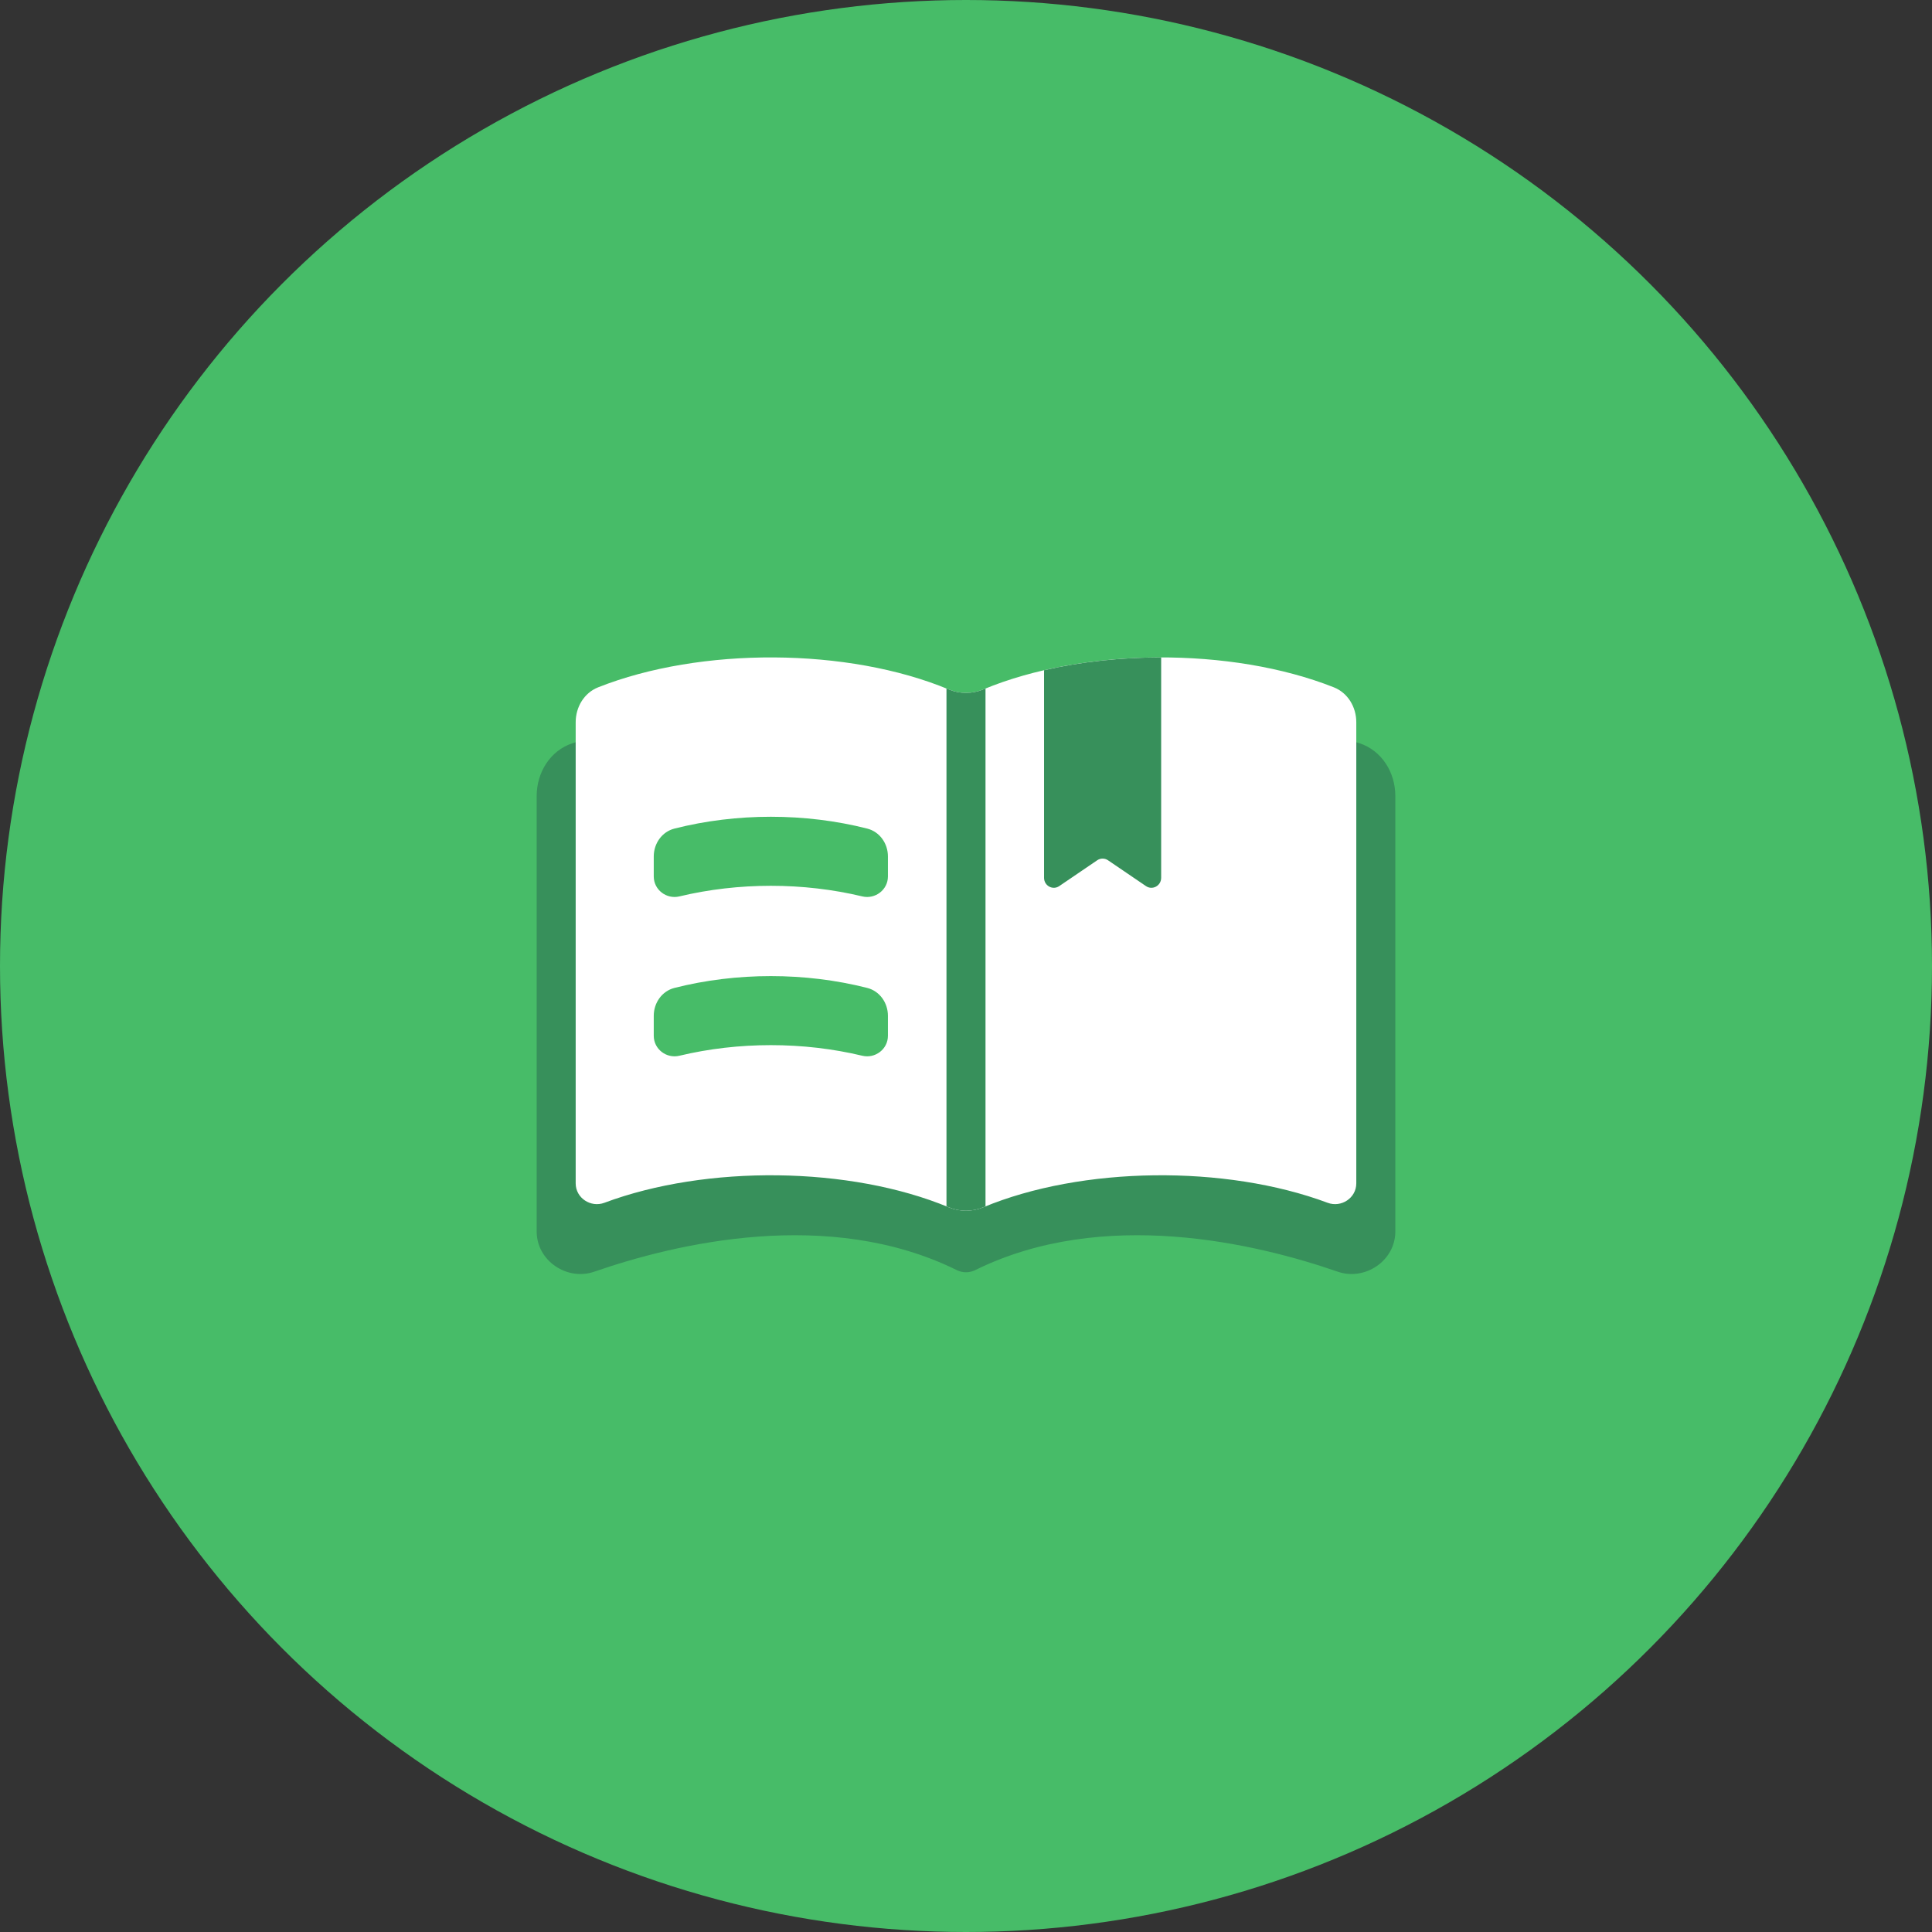
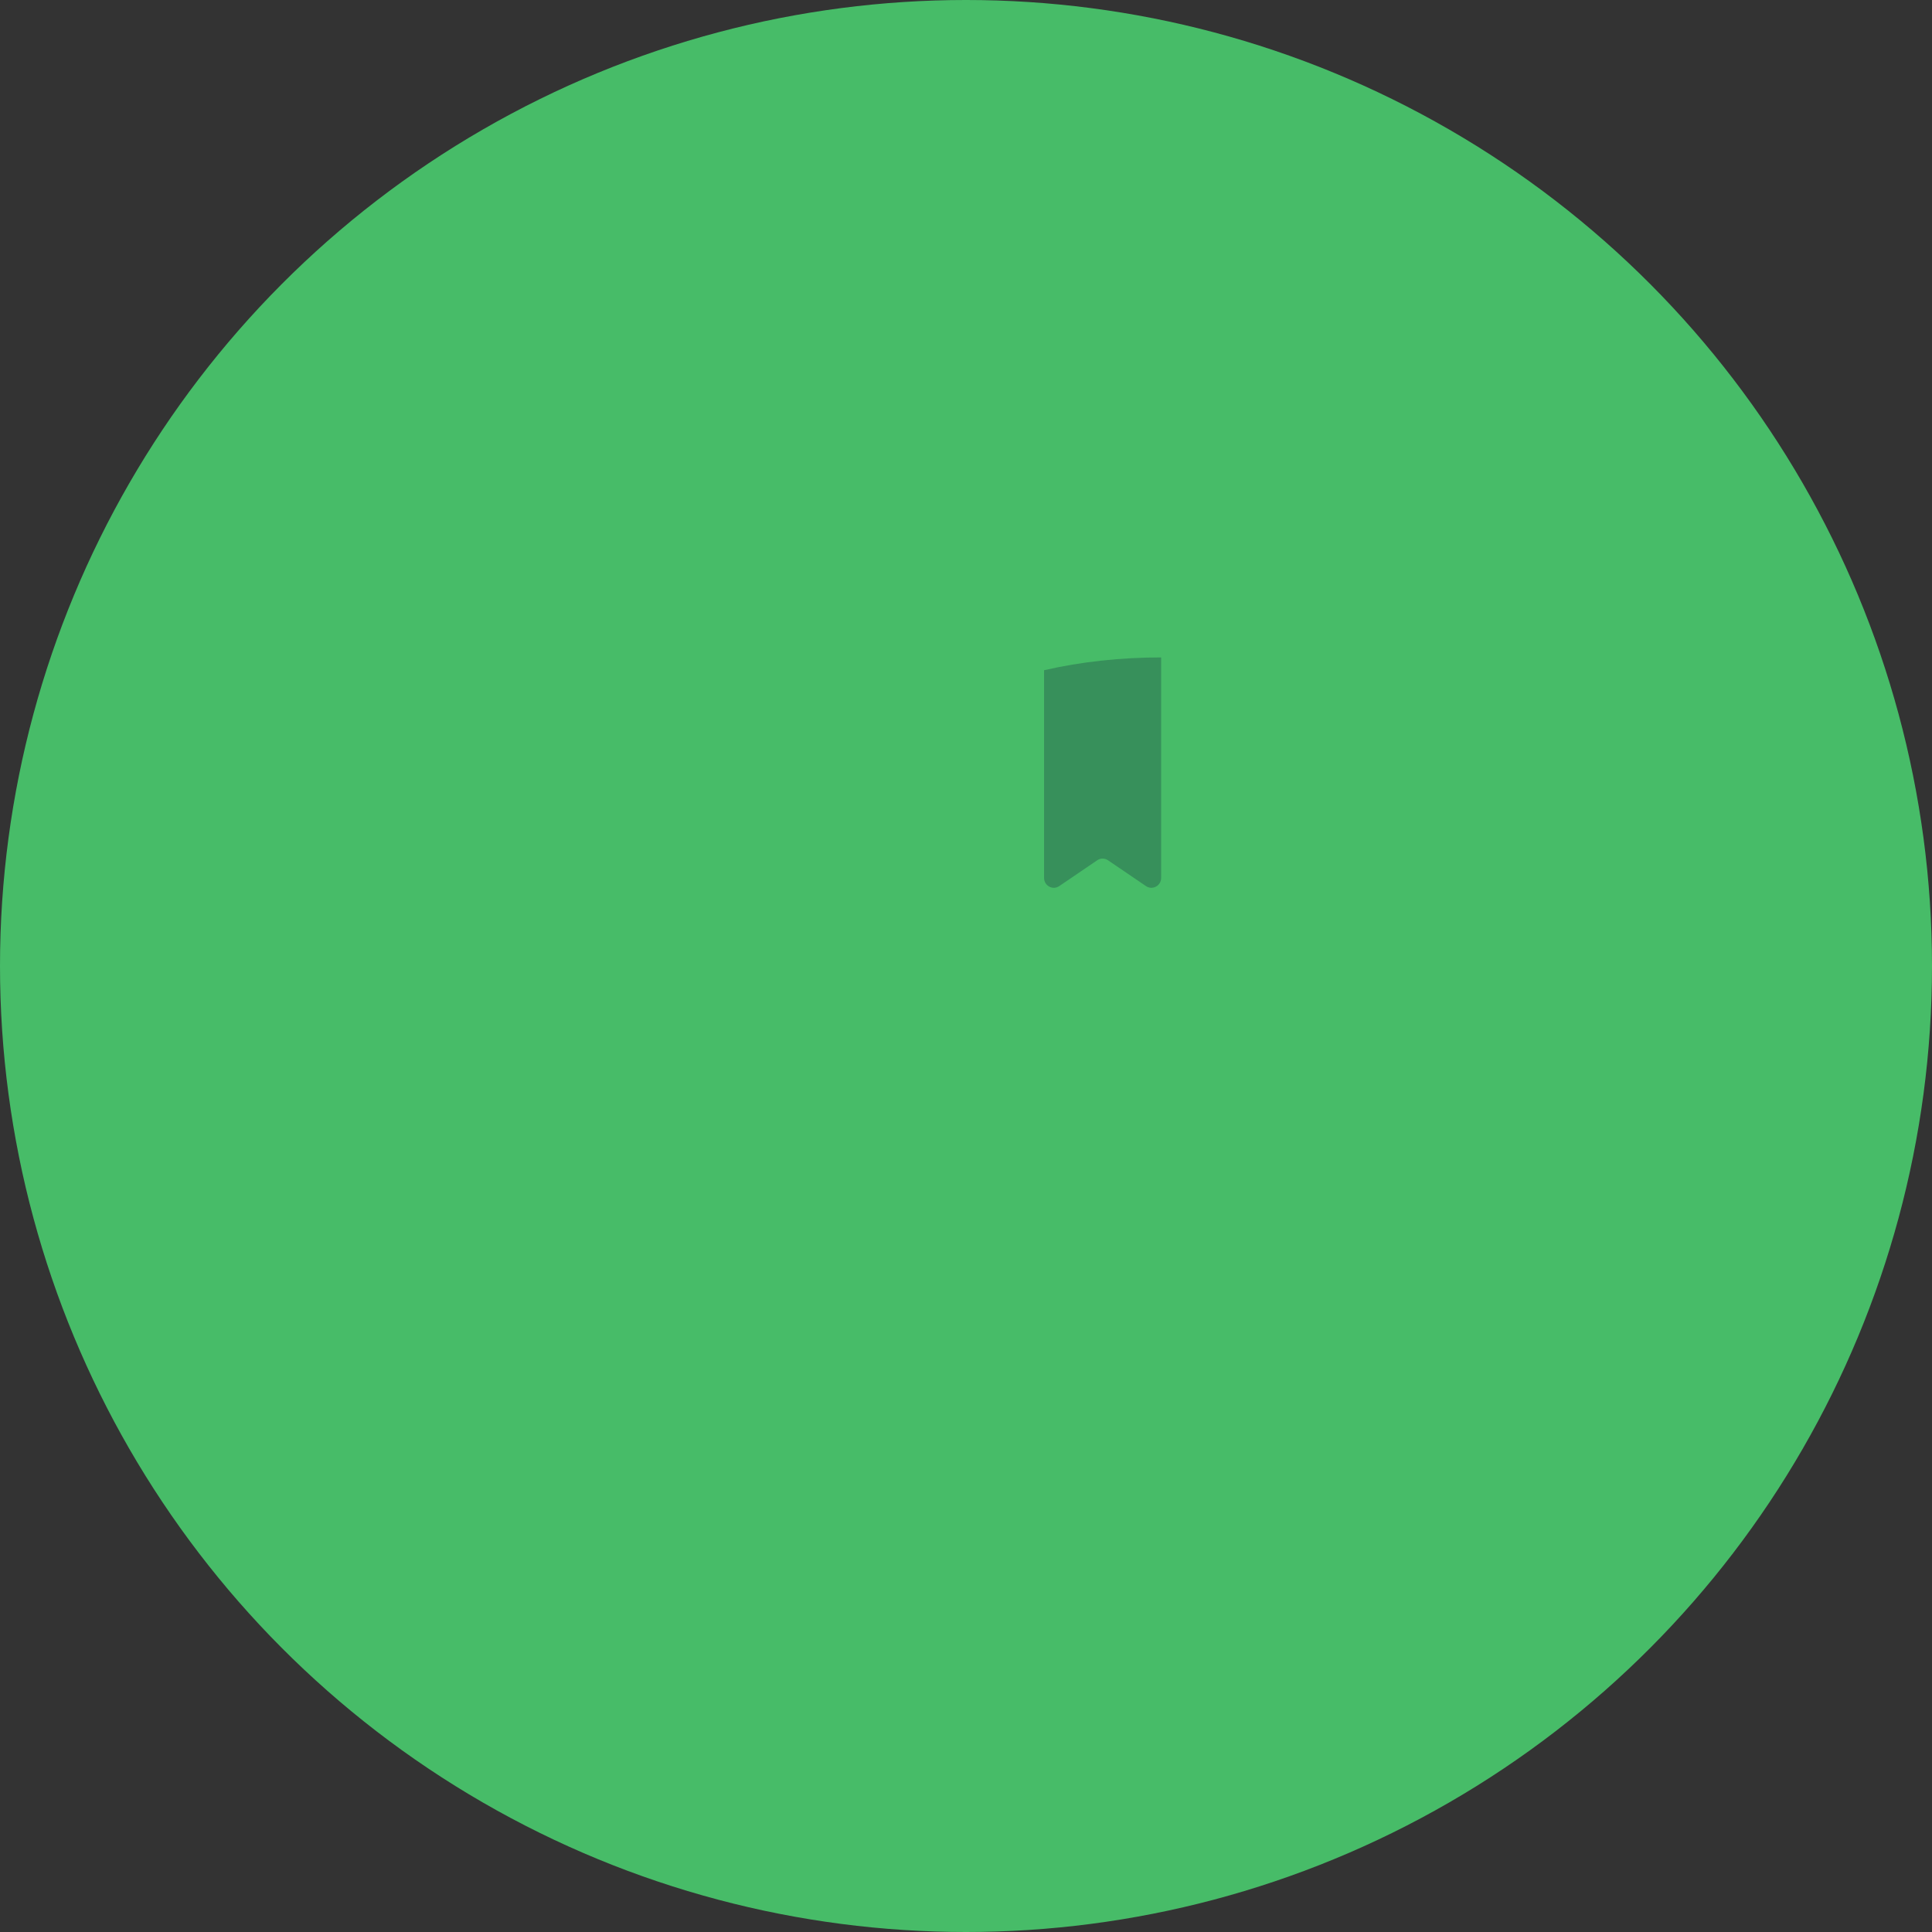
<svg xmlns="http://www.w3.org/2000/svg" width="144" height="144" viewBox="0 0 144 144" fill="none">
  <rect x="0" y="0" width="144" height="144" fill="#333333" stroke="none" />
  <circle cx="72" cy="72" r="72" fill="#47BC68" />
-   <path d="M44.294 94.784C50.362 92.683 61.773 89.954 71.316 94.668C71.747 94.881 72.253 94.881 72.684 94.668C82.227 89.954 93.638 92.683 99.706 94.784C101.735 95.486 104 93.973 104 91.787V59.332C104 57.564 102.983 55.939 101.334 55.399C92.697 52.57 80.595 52.827 72.587 56.169C72.21 56.326 71.79 56.326 71.413 56.169C63.405 52.827 51.303 52.57 42.666 55.399C41.017 55.939 40 57.564 40 59.332V91.787C40 93.973 42.265 95.486 44.294 94.784Z" fill="#37905B" />
-   <path d="M45.042 89.65C52.649 86.806 63.353 86.918 70.716 89.986C71.538 90.328 72.46 90.328 73.282 89.986C80.645 86.918 91.349 86.806 98.957 89.65C99.964 90.026 101.09 89.296 101.09 88.202V53.833C101.09 52.693 100.457 51.641 99.416 51.229C91.785 48.205 80.794 48.258 73.282 51.388C72.46 51.73 71.538 51.73 70.717 51.388C63.204 48.258 52.213 48.205 44.582 51.229C43.542 51.641 42.908 52.693 42.908 53.833V88.202C42.908 89.296 44.035 90.026 45.042 89.65Z" fill="white" />
-   <path d="M70.545 51.317C70.603 51.34 70.66 51.364 70.717 51.388C71.539 51.73 72.46 51.73 73.282 51.388C73.339 51.364 73.396 51.34 73.454 51.317V89.915C73.397 89.938 73.339 89.962 73.282 89.986C72.46 90.328 71.538 90.328 70.717 89.986C70.66 89.962 70.602 89.938 70.545 89.915V51.317Z" fill="#37905B" />
-   <path d="M50.636 66.813C49.68 67.042 48.727 66.326 48.727 65.324V63.835C48.727 62.862 49.344 61.993 50.269 61.758C54.894 60.583 60.014 60.583 64.638 61.758C65.564 61.993 66.181 62.862 66.181 63.835V65.324C66.181 66.326 65.227 67.042 64.271 66.813C59.867 65.758 55.041 65.758 50.636 66.813Z" fill="#47BC68" />
-   <path d="M50.636 78.689C49.68 78.918 48.727 78.203 48.727 77.201V75.712C48.727 74.739 49.344 73.869 50.269 73.634C54.894 72.459 60.014 72.459 64.638 73.634C65.564 73.869 66.181 74.739 66.181 75.712V77.201C66.181 78.203 65.227 78.918 64.271 78.689C59.867 77.635 55.041 77.635 50.636 78.689Z" fill="#47BC68" />
  <path d="M86.546 49C83.561 49 80.576 49.318 77.818 49.955V65.427C77.818 66.02 78.466 66.374 78.949 66.045L81.779 64.12C82.023 63.954 82.341 63.954 82.585 64.12L85.415 66.045C85.898 66.374 86.546 66.02 86.546 65.427V49Z" fill="#37905B" />
</svg>